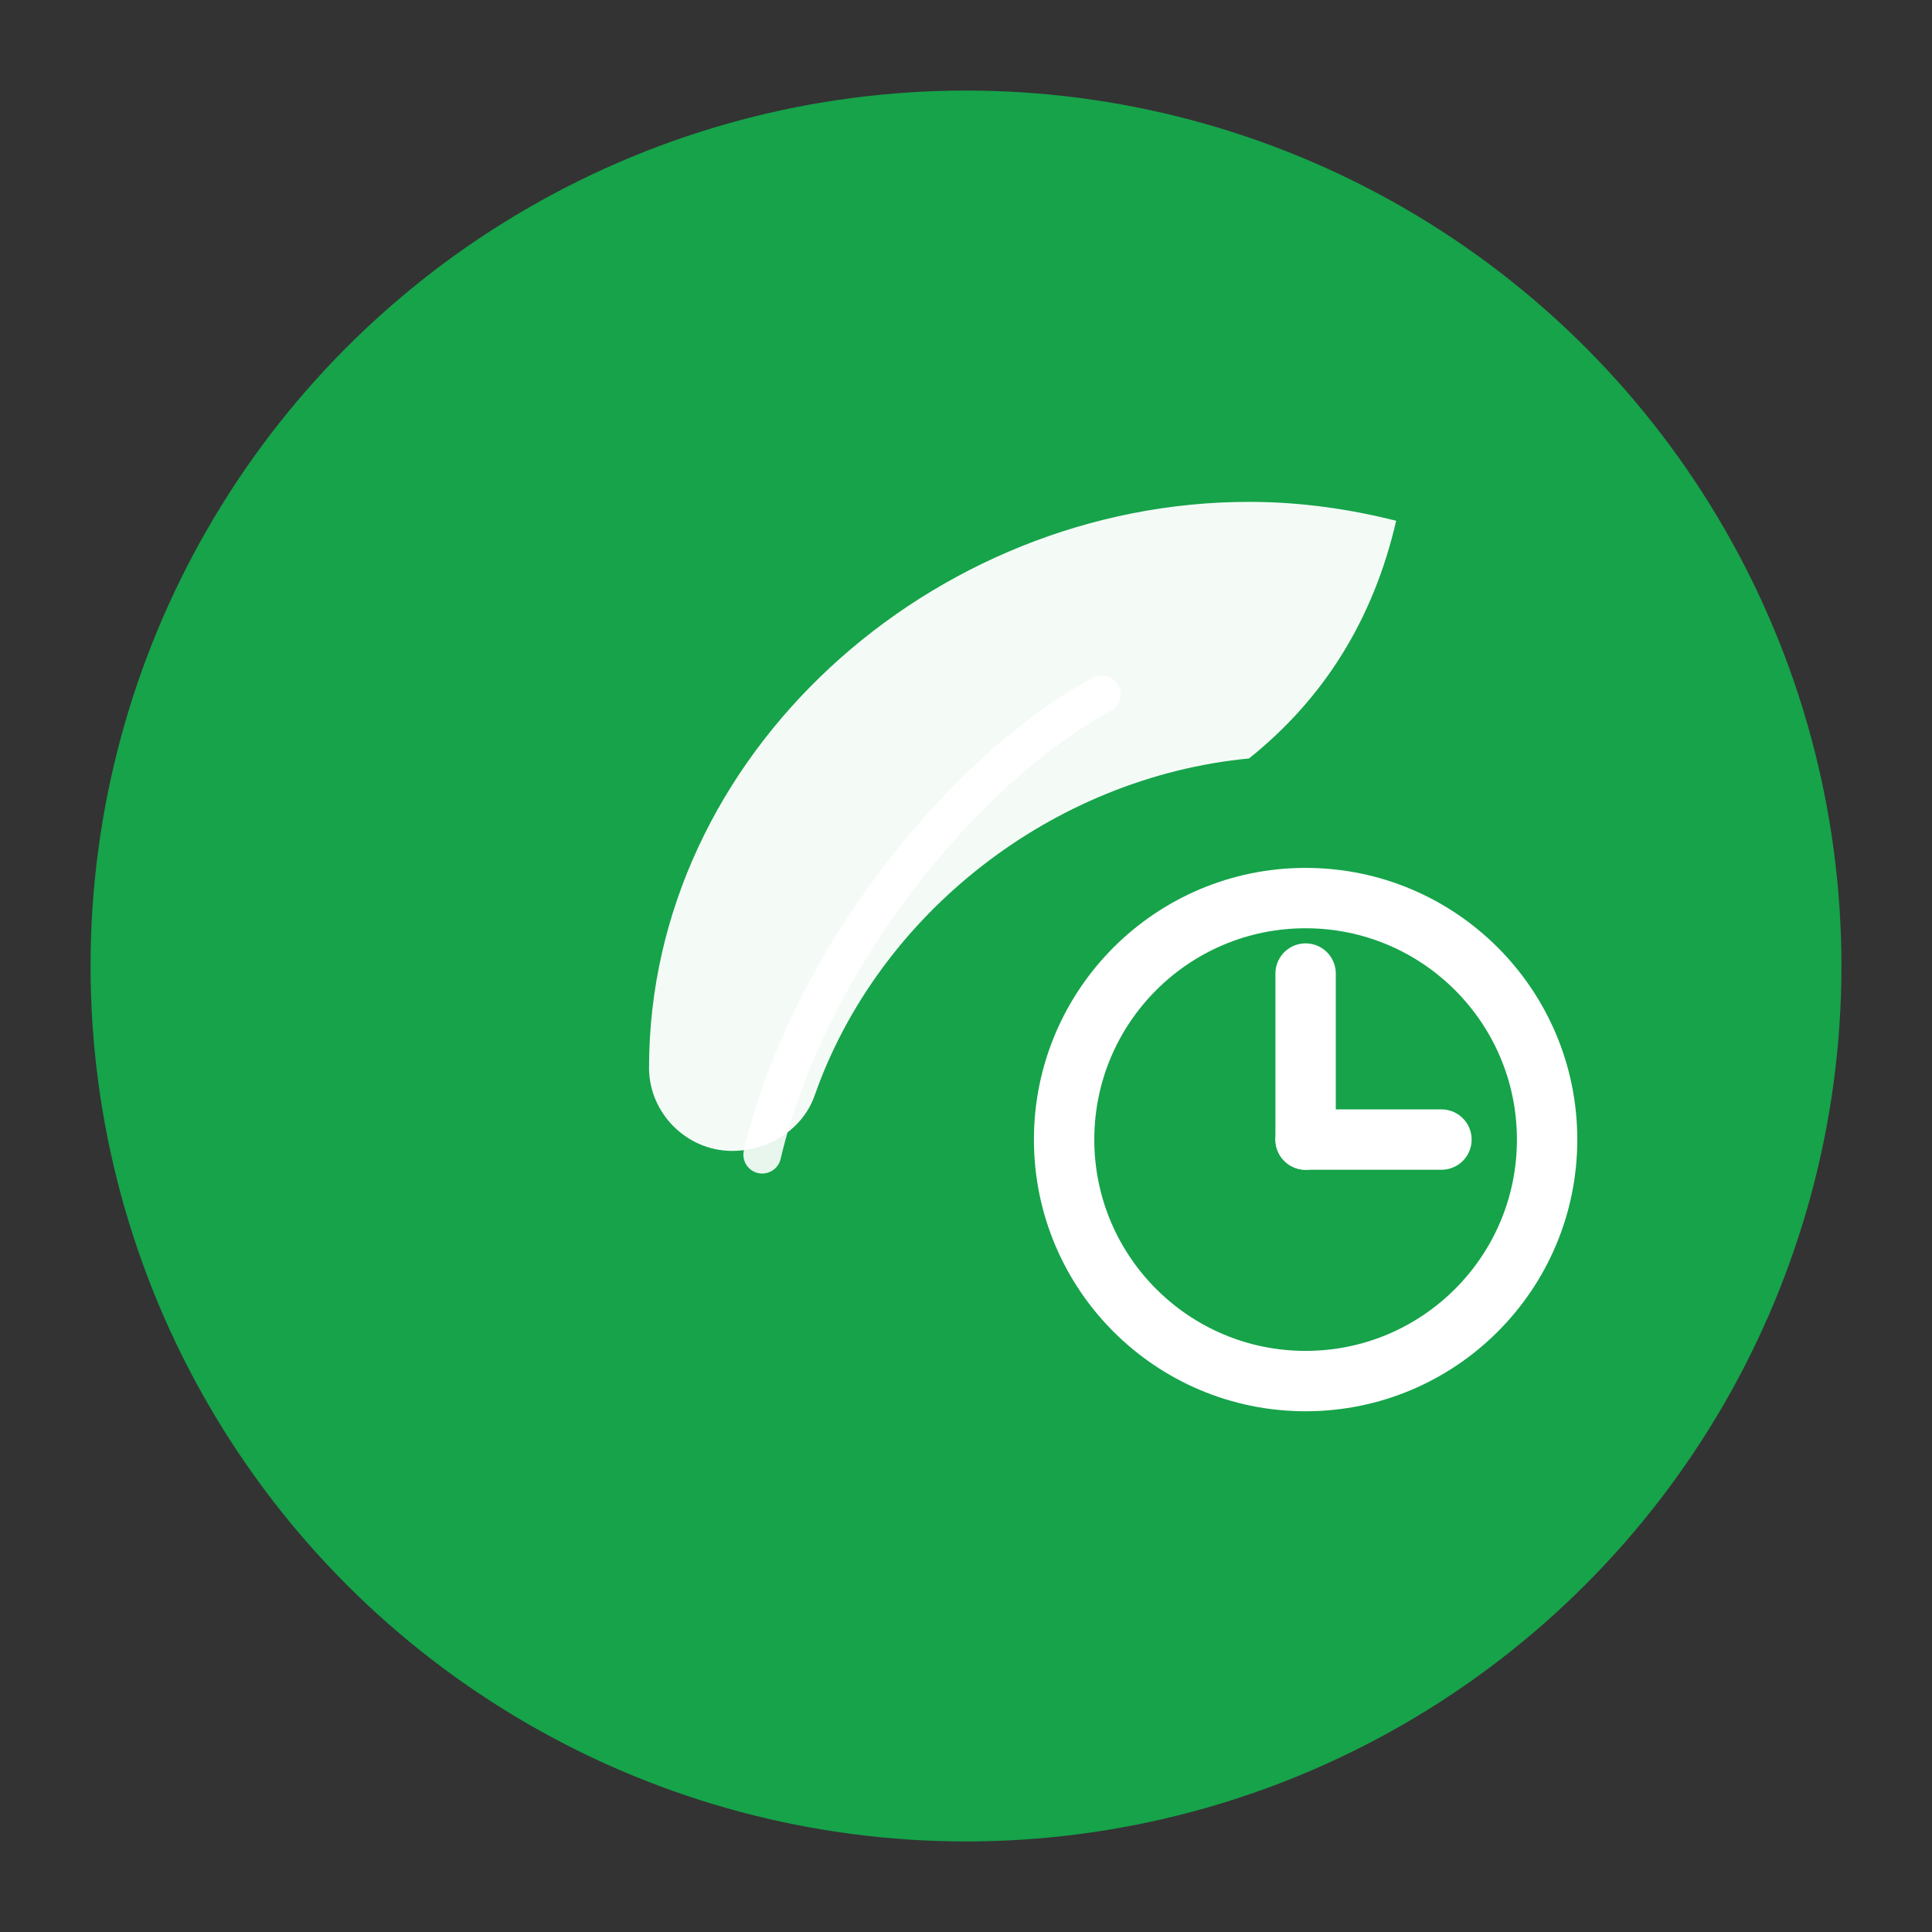
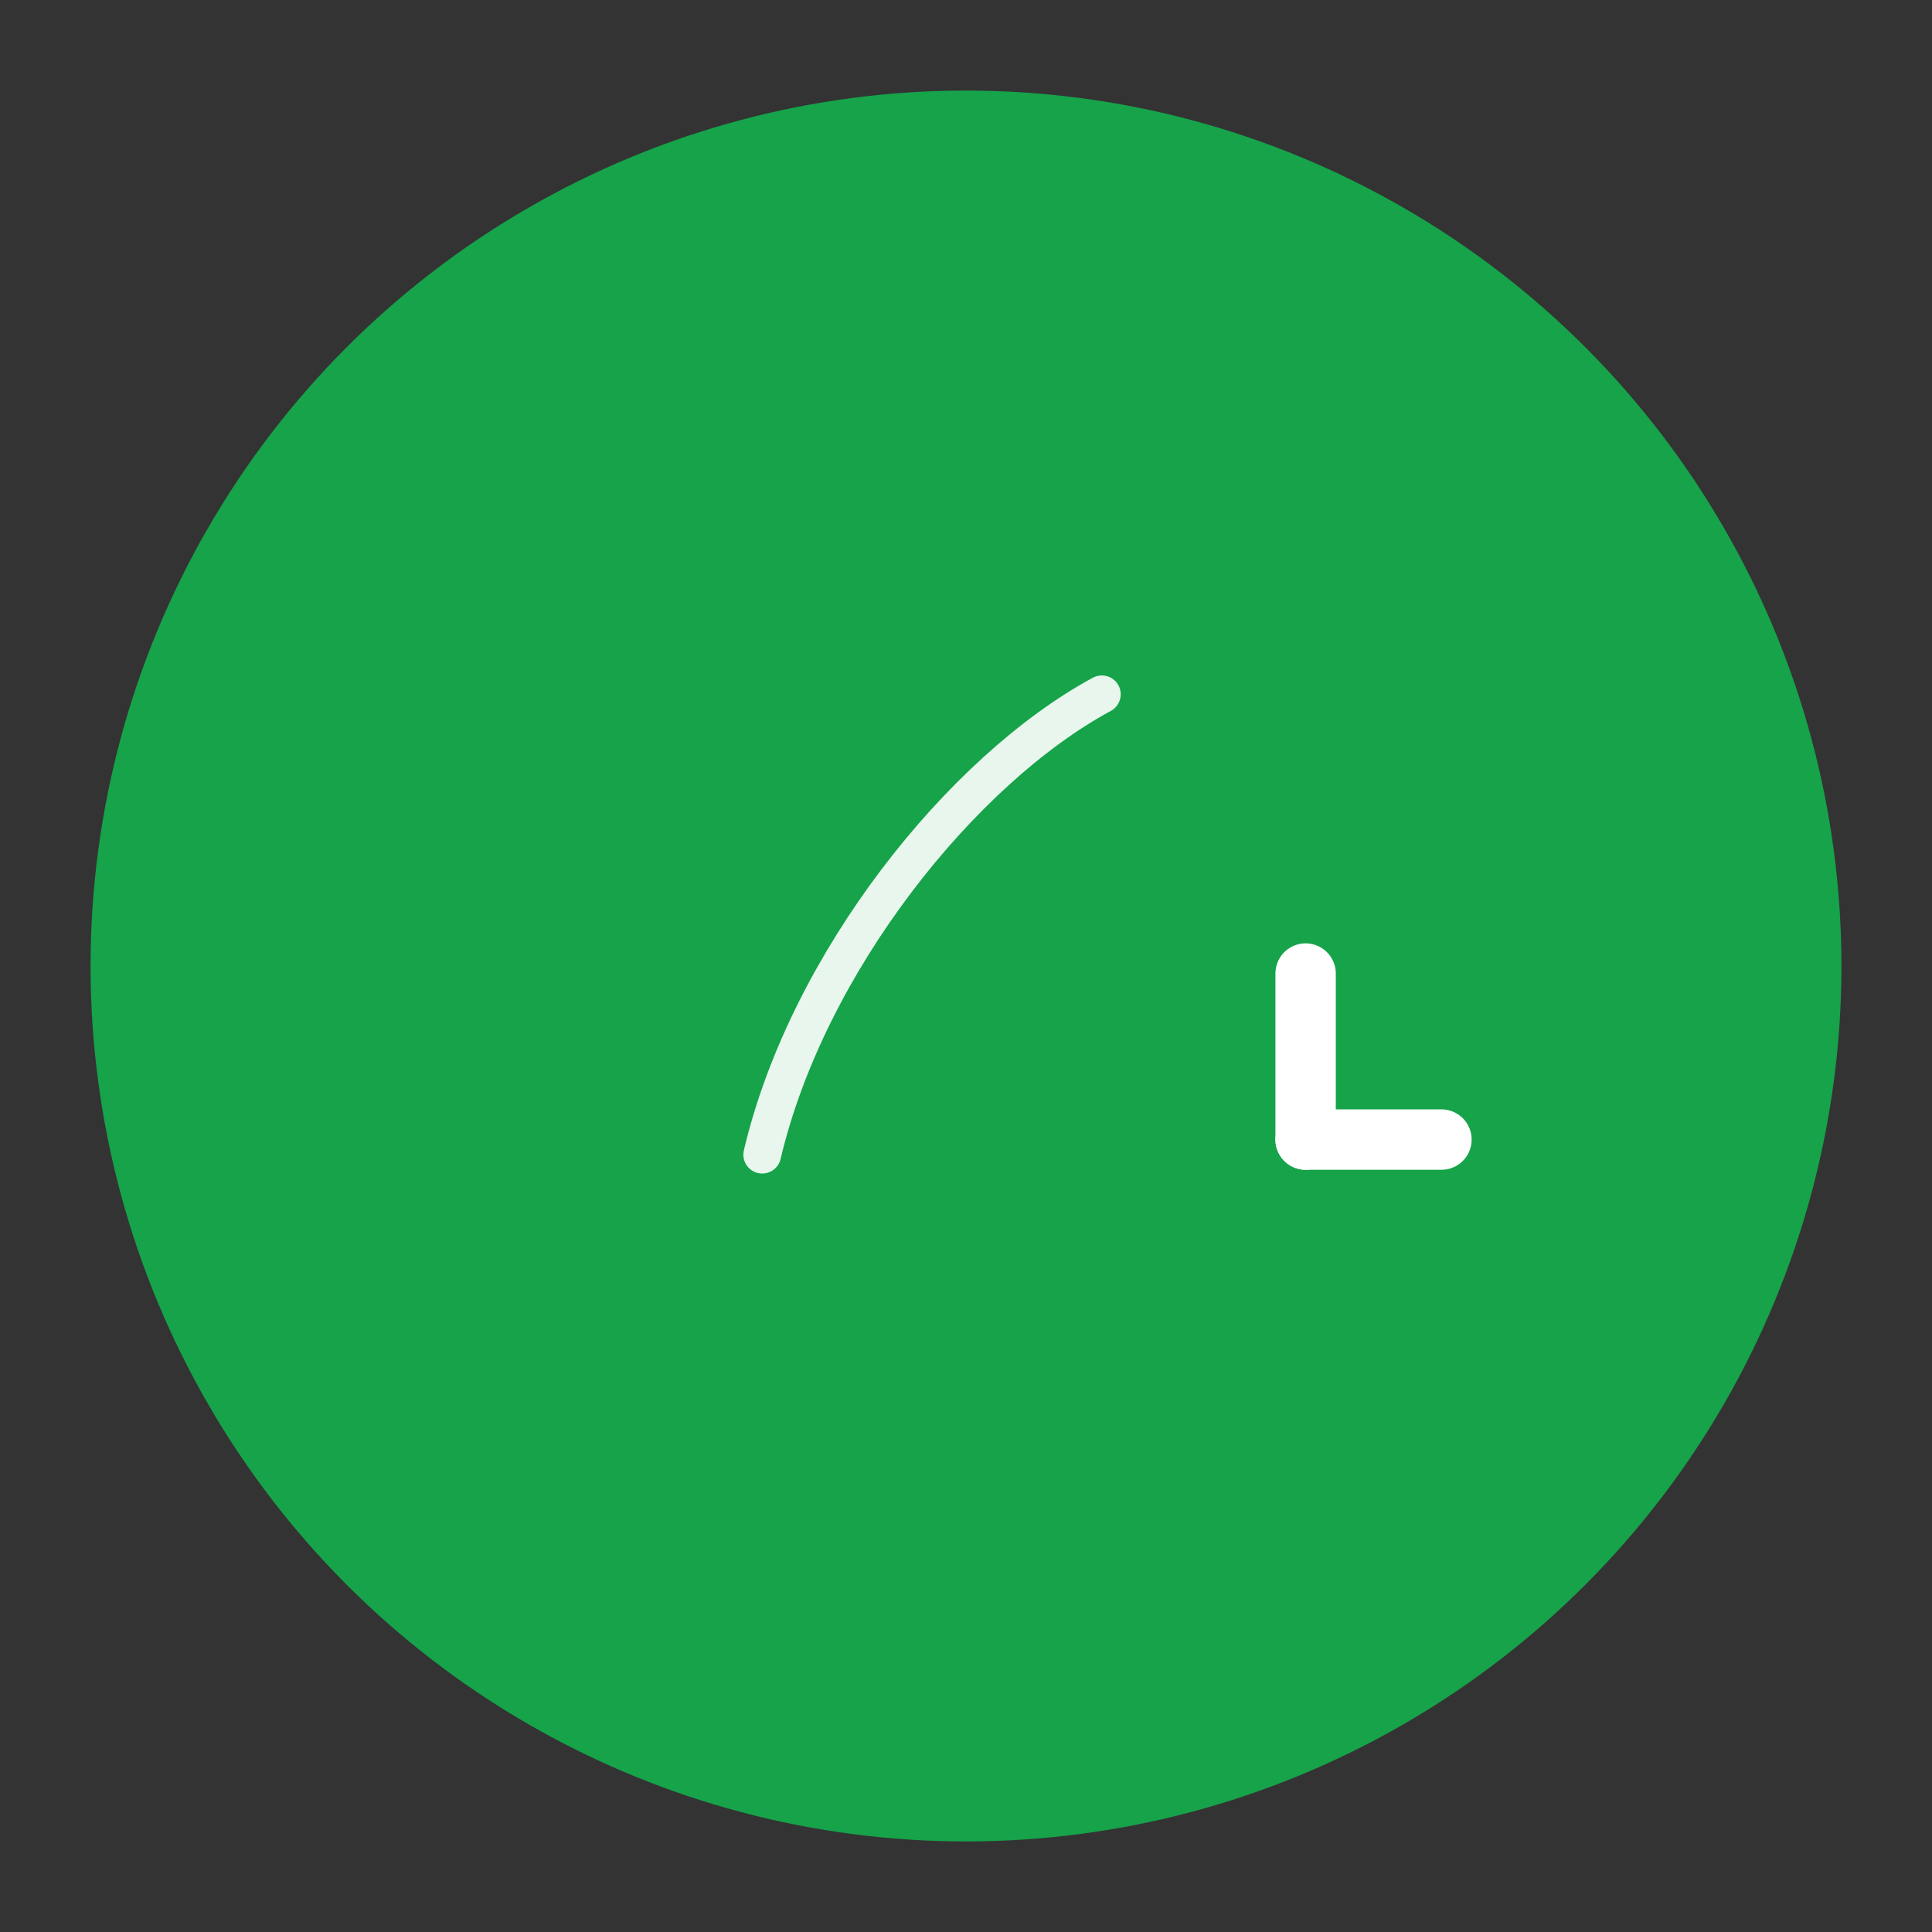
<svg xmlns="http://www.w3.org/2000/svg" width="512" height="512" viewBox="0 0 512 512" role="img" aria-label="Fasty logo: leaf and fasting clock">
  <rect x="0" y="0" width="512" height="512" fill="#333333" stroke="none" />
  <circle cx="256" cy="256" r="232" fill="#16a34a" />
-   <path d="M331 201c-52 5-98 41-115 89-3 9-12 15-22 15-12 0-22-10-22-22 0-83 75-150 159-150 14 0 27 2 39 5-6 26-19 47-39 63z" fill="#ffffff" opacity=".95" />
  <path d="M292 184c-37 20-78 71-90 122" stroke="#ffffff" stroke-opacity=".9" stroke-width="10" stroke-linecap="round" fill="none" />
-   <circle cx="346" cy="302" r="64" fill="none" stroke="#ffffff" stroke-width="16" />
  <path d="M346 302 V258" stroke="#ffffff" stroke-width="16" stroke-linecap="round" />
  <path d="M346 302 h36" stroke="#ffffff" stroke-width="16" stroke-linecap="round" />
</svg>